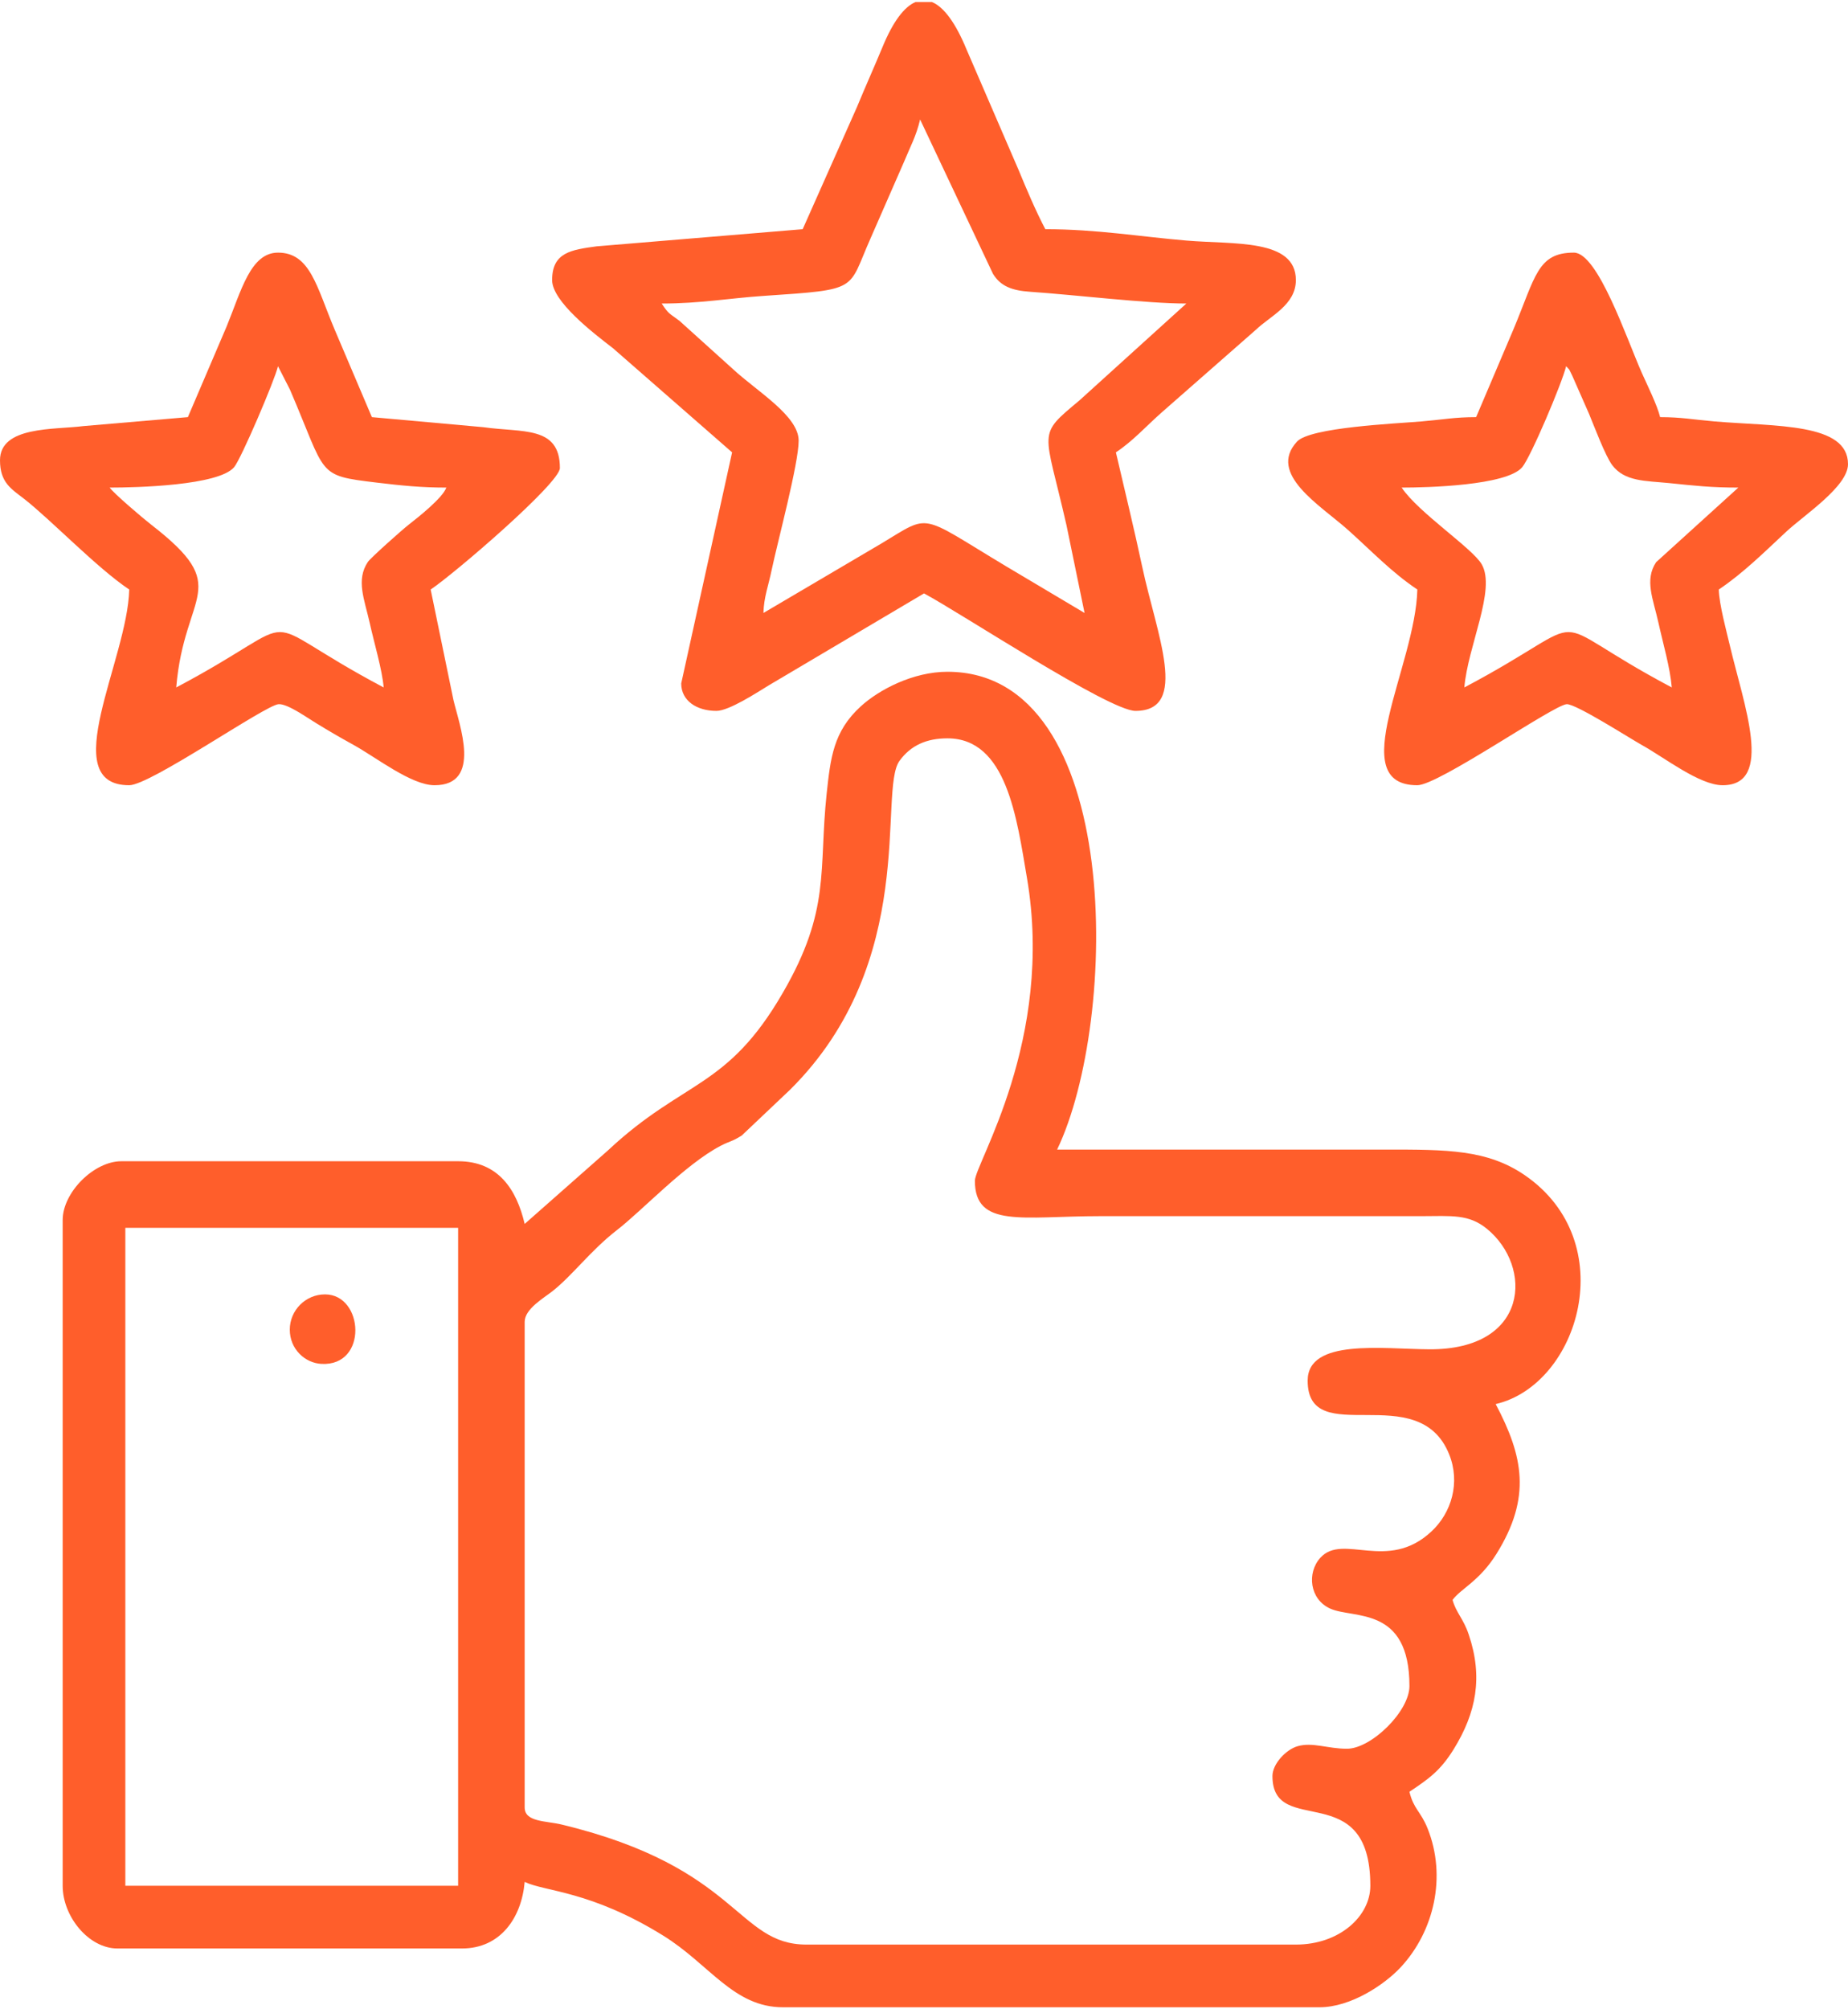
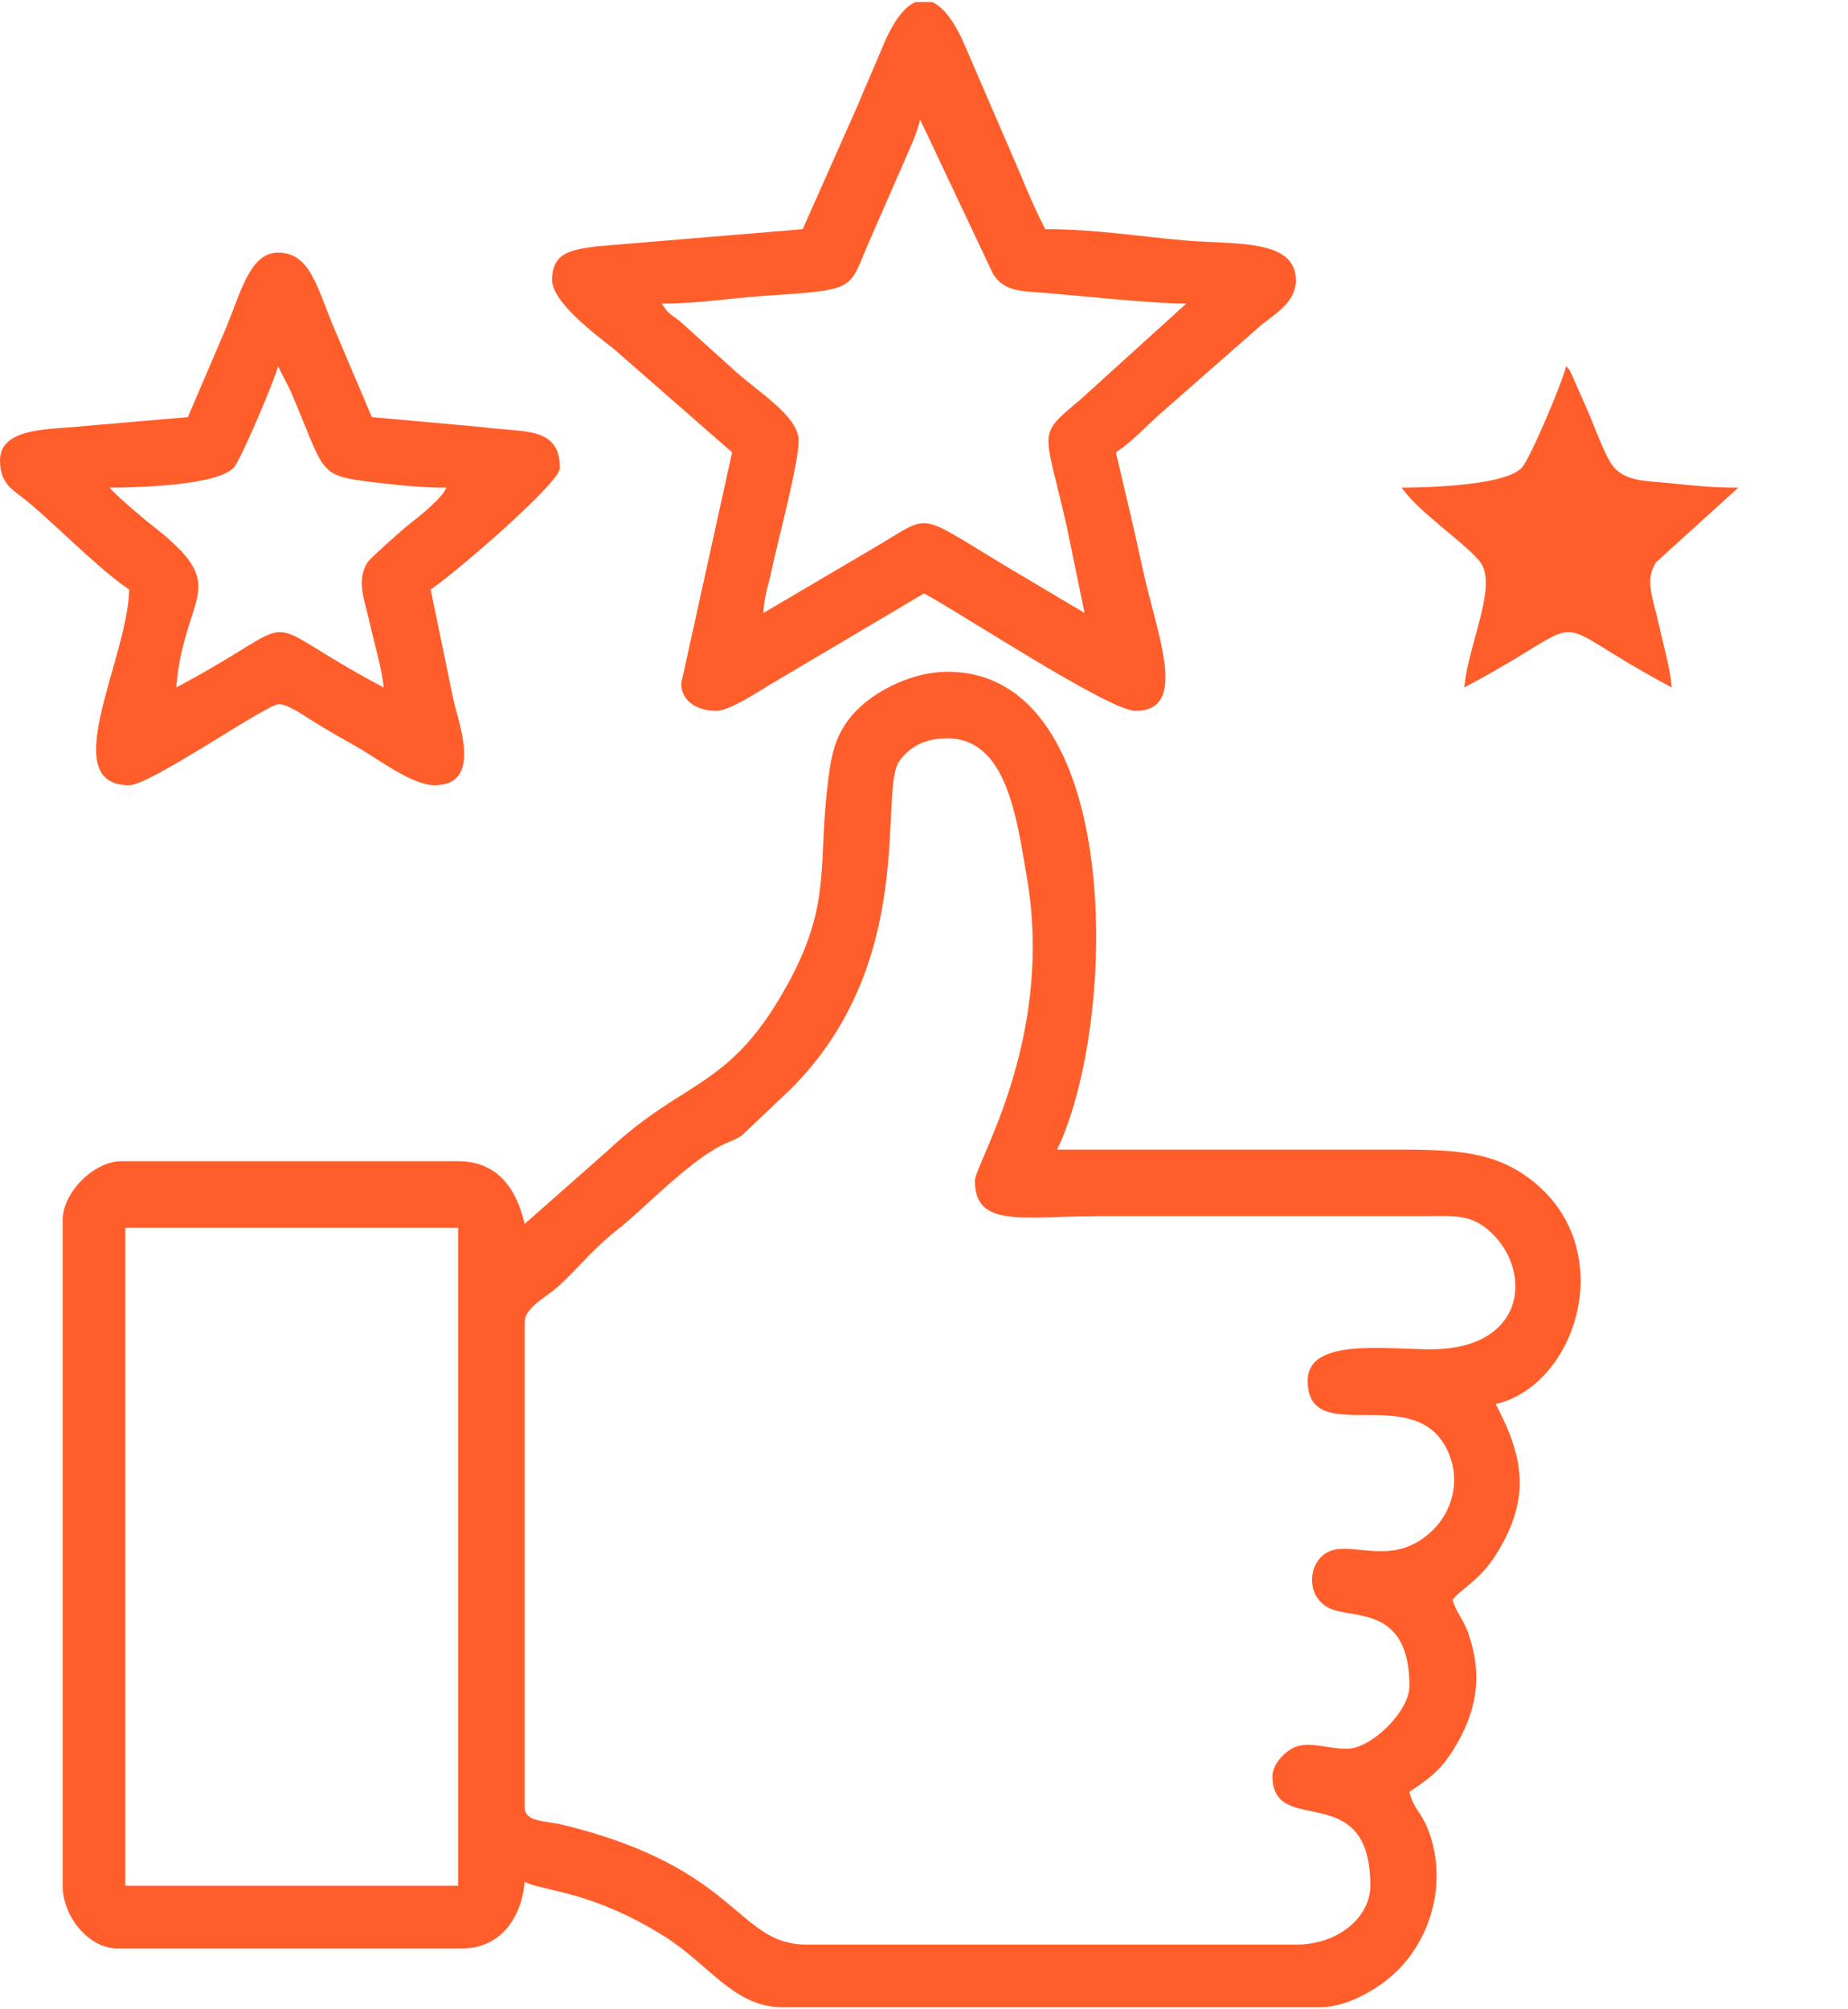
<svg xmlns="http://www.w3.org/2000/svg" xml:space="preserve" width="138px" height="150px" style="shape-rendering:geometricPrecision; text-rendering:geometricPrecision; image-rendering:optimizeQuality; fill-rule:evenodd; clip-rule:evenodd" viewBox="0 0 138 149.7">
  <defs>
    <style type="text/css"> .fil0 {fill:#FF5E2B} </style>
  </defs>
  <g id="Layer_x0020_1">
    <g id="_1970690627232">
      <path class="fil0" d="M9.36 91.51l24.85 0 0 49.12 -24.85 0 0 -49.12zm63.44 -3.51c0,3.56 3.57,2.64 9.36,2.64l23.97 0c2.29,-0.01 3.55,-0.16 4.9,0.94 3.46,2.82 3.17,9.05 -4.31,9 -3.47,-0.02 -9.07,-0.82 -9.07,2.34 0,5.24 8.28,-0.23 10.57,5.51 0.84,2.09 0.18,4.36 -1.34,5.76 -3.27,3.04 -6.59,0.09 -8.28,1.95 -1.02,1.12 -0.81,3.11 0.74,3.8 1.73,0.78 5.91,-0.23 5.91,5.78 0,1.89 -2.85,4.68 -4.67,4.68 -1.43,0 -2.56,-0.51 -3.68,-0.19 -0.85,0.24 -1.88,1.31 -1.88,2.23 0,4.69 7.31,0.02 7.31,8.19 0,2.27 -2.3,4.39 -5.56,4.39l-36.54 0c-5.23,0 -5.02,-5.75 -18.24,-8.95 -1.21,-0.3 -2.81,-0.18 -2.81,-1.29l0 -36.25c0,-0.97 1.45,-1.79 2.09,-2.3 1.49,-1.18 2.85,-3.04 4.8,-4.55 1.88,-1.45 5.1,-4.91 7.74,-6.29 0.71,-0.37 0.82,-0.29 1.58,-0.77l3.6 -3.41c9.68,-9.59 6.56,-22.32 8.18,-24.56 0.85,-1.17 2.04,-1.68 3.58,-1.68 4.43,0 5.18,5.97 5.94,10.43 2.05,12.08 -3.89,21.32 -3.89,22.6zm-33.62 3.22c-0.6,-2.56 -1.96,-4.68 -4.97,-4.68l-25.15 0c-2.05,0 -4.38,2.33 -4.38,4.39l0 49.7c0,2.29 1.94,4.68 4.09,4.68l25.73 0c2.87,0 4.45,-2.29 4.68,-4.97 1.51,0.73 4.9,0.64 10.33,4 3.48,2.15 5.26,5.36 8.96,5.36l40.06 0c2.35,0 4.87,-1.7 6.07,-2.99 2.49,-2.68 3.44,-6.76 2.01,-10.35 -0.52,-1.3 -1.05,-1.45 -1.36,-2.75 1.46,-0.97 2.31,-1.58 3.29,-3.15 1.71,-2.76 2.21,-5.42 1.14,-8.58 -0.39,-1.18 -0.95,-1.64 -1.21,-2.59 0.61,-0.84 2,-1.39 3.28,-3.44 2.63,-4.22 1.99,-7.3 -0.06,-11.18 6.23,-1.45 9.44,-12.1 2.17,-17.09 -2.8,-1.92 -5.83,-1.91 -10.36,-1.91 -8.19,0 -16.37,0 -24.56,0 4.62,-9.63 4.99,-35.67 -8.19,-35.67 -2.56,0 -5.1,1.33 -6.47,2.58 -2.06,1.88 -2.26,3.86 -2.55,6.52 -0.61,5.74 0.33,8.65 -3.27,14.86 -4.17,7.22 -7.4,6.47 -13.07,11.78l-6.21 5.48z" />
      <path class="fil0" d="M49.41 22.51c2.88,0 5.06,-0.4 7.61,-0.57 7.25,-0.49 6.25,-0.39 7.99,-4.3l2.49 -5.69c0.47,-1.15 0.91,-1.91 1.21,-3.18l5.44 11.52c0.58,0.95 1.46,1.25 2.75,1.34 3.48,0.24 8.72,0.88 11.69,0.88l-7.98 7.23c-3.22,2.69 -2.62,2.07 -0.97,9.32l1.35 6.55 -5.87 -3.49c-6.55,-3.93 -5.57,-3.94 -9.28,-1.71l-8.83 5.2c0.03,-1.18 0.38,-2.06 0.61,-3.19 0.45,-2.14 2.02,-7.96 2.02,-9.67 0,-1.86 -3.11,-3.68 -4.9,-5.34l-3.99 -3.6c-0.82,-0.62 -0.78,-0.47 -1.34,-1.3zm18.96 -22.51l1.22 0c0.9,0.37 1.78,1.58 2.59,3.55l3.88 8.98c0.59,1.43 1.28,3.06 2,4.43 3.82,0 7.09,0.56 10.55,0.85 3.53,0.3 8.16,-0.15 8.16,2.95 0,1.86 -1.92,2.68 -3,3.72l-7.01 6.15c-1.19,1.05 -2.14,2.13 -3.43,2.99 0.65,2.8 1.39,5.83 1.97,8.56 1.07,5.02 3.54,10.74 -0.51,10.74 -1.97,0 -13.08,-7.33 -15.79,-8.77l-11.57 6.85c-0.84,0.51 -2.98,1.92 -3.93,1.92 -1.48,0 -2.63,-0.76 -2.63,-2.05l3.8 -17.25 -8.89 -7.77c-1.52,-1.17 -4.55,-3.5 -4.55,-5.09 0,-2.06 1.41,-2.26 3.32,-2.52l15.39 -1.28 4.05 -9.11c0.66,-1.6 1.23,-2.85 1.92,-4.51 0.78,-1.89 1.62,-2.99 2.46,-3.34z" />
-       <path class="fil0" d="M104.67 36.25c1.91,0 7.84,-0.15 9,-1.52 0.64,-0.76 2.99,-6.31 3.28,-7.54 0.34,0.39 0.11,0.01 0.46,0.71l1.25 2.84c0.4,0.96 1.21,3.13 1.73,3.83 0.93,1.24 2.5,1.17 4.21,1.34 1.95,0.2 3.18,0.34 5.21,0.34l-6.14 5.57c-0.88,1.33 -0.22,2.74 0.17,4.5 0.35,1.58 0.88,3.38 1,4.85 -10.35,-5.48 -5.03,-5.54 -15.49,0 0.26,-3.1 2.38,-7.3 1.3,-9.19 -0.69,-1.2 -4.74,-3.87 -5.98,-5.73zm5.56 -5.26c-1.6,0 -2.44,0.18 -4.07,0.32 -2,0.17 -8.33,0.44 -9.31,1.51 -2.21,2.41 1.72,4.73 3.8,6.58 1.76,1.57 3.25,3.16 5.19,4.46 -0.13,5.7 -5.51,14.61 0,14.61 1.58,0 10.15,-5.98 11.15,-6.05 0.66,-0.05 4.69,2.53 5.6,3.04 1.7,0.94 4.32,3.01 6.05,3.01 3.86,0 1.58,-5.99 0.53,-10.46 -0.23,-0.98 -0.79,-3.03 -0.82,-4.15 1.82,-1.22 3.41,-2.8 5.04,-4.32 1.36,-1.26 4.61,-3.38 4.61,-5.04 0,-3.09 -5.37,-2.8 -9.97,-3.19 -1.63,-0.14 -2.47,-0.32 -4.06,-0.32 -0.21,-0.88 -0.95,-2.37 -1.37,-3.31 -1.13,-2.55 -3.28,-8.97 -5.07,-8.97 -2.72,0 -2.86,1.78 -4.51,5.72l-2.79 6.56z" />
+       <path class="fil0" d="M104.67 36.25c1.91,0 7.84,-0.15 9,-1.52 0.64,-0.76 2.99,-6.31 3.28,-7.54 0.34,0.39 0.11,0.01 0.46,0.71l1.25 2.84c0.4,0.96 1.21,3.13 1.73,3.83 0.93,1.24 2.5,1.17 4.21,1.34 1.95,0.2 3.18,0.34 5.21,0.34l-6.14 5.57c-0.88,1.33 -0.22,2.74 0.17,4.5 0.35,1.58 0.88,3.38 1,4.85 -10.35,-5.48 -5.03,-5.54 -15.49,0 0.26,-3.1 2.38,-7.3 1.3,-9.19 -0.69,-1.2 -4.74,-3.87 -5.98,-5.73zm5.56 -5.26l-2.79 6.56z" />
      <path class="fil0" d="M8.19 36.25c2,0 8.12,-0.15 9.29,-1.52 0.52,-0.61 3.04,-6.51 3.28,-7.54l0.89 1.74c2.78,6.47 1.94,6.4 6.5,6.95 1.83,0.22 3.32,0.37 5.18,0.37 -0.28,0.78 -2.12,2.23 -2.8,2.76 -0.48,0.37 -2.86,2.49 -3.06,2.79 -0.9,1.35 -0.26,2.78 0.14,4.56 0.32,1.46 0.93,3.48 1.04,4.81 -10.41,-5.51 -5.08,-5.51 -15.49,0 0.6,-7.2 4.32,-7.36 -1.88,-12.16 -0.63,-0.49 -2.77,-2.31 -3.09,-2.76zm5.84 -5.26l-7.81 0.67c-2.18,0.28 -6.22,-0.01 -6.22,2.55 0,1.66 0.83,2.13 1.8,2.88 2.02,1.58 5.44,5.16 7.85,6.77 -0.12,5.23 -5.51,14.61 0,14.61 1.58,0 10.15,-5.98 11.15,-6.05 0.67,-0.05 2.16,1.03 2.83,1.43 1,0.61 1.7,1.02 2.77,1.61 1.7,0.94 4.32,3.01 6.05,3.01 3.59,0 1.83,-4.55 1.41,-6.37l-1.7 -8.24c1.79,-1.2 9.65,-7.95 9.65,-9.07 0,-3.18 -2.8,-2.63 -5.72,-3.05l-8.32 -0.75 -2.79 -6.56c-1.34,-3.18 -1.81,-5.72 -4.22,-5.72 -2.06,0 -2.75,2.86 -3.84,5.52l-2.89 6.76z" />
-       <path class="fil0" d="M21.64 99.11c0,1.47 1.15,2.5 2.37,2.56 3.49,0.18 3.16,-5.19 0.26,-5.19 -1.45,0 -2.63,1.19 -2.63,2.63z" />
    </g>
  </g>
</svg>